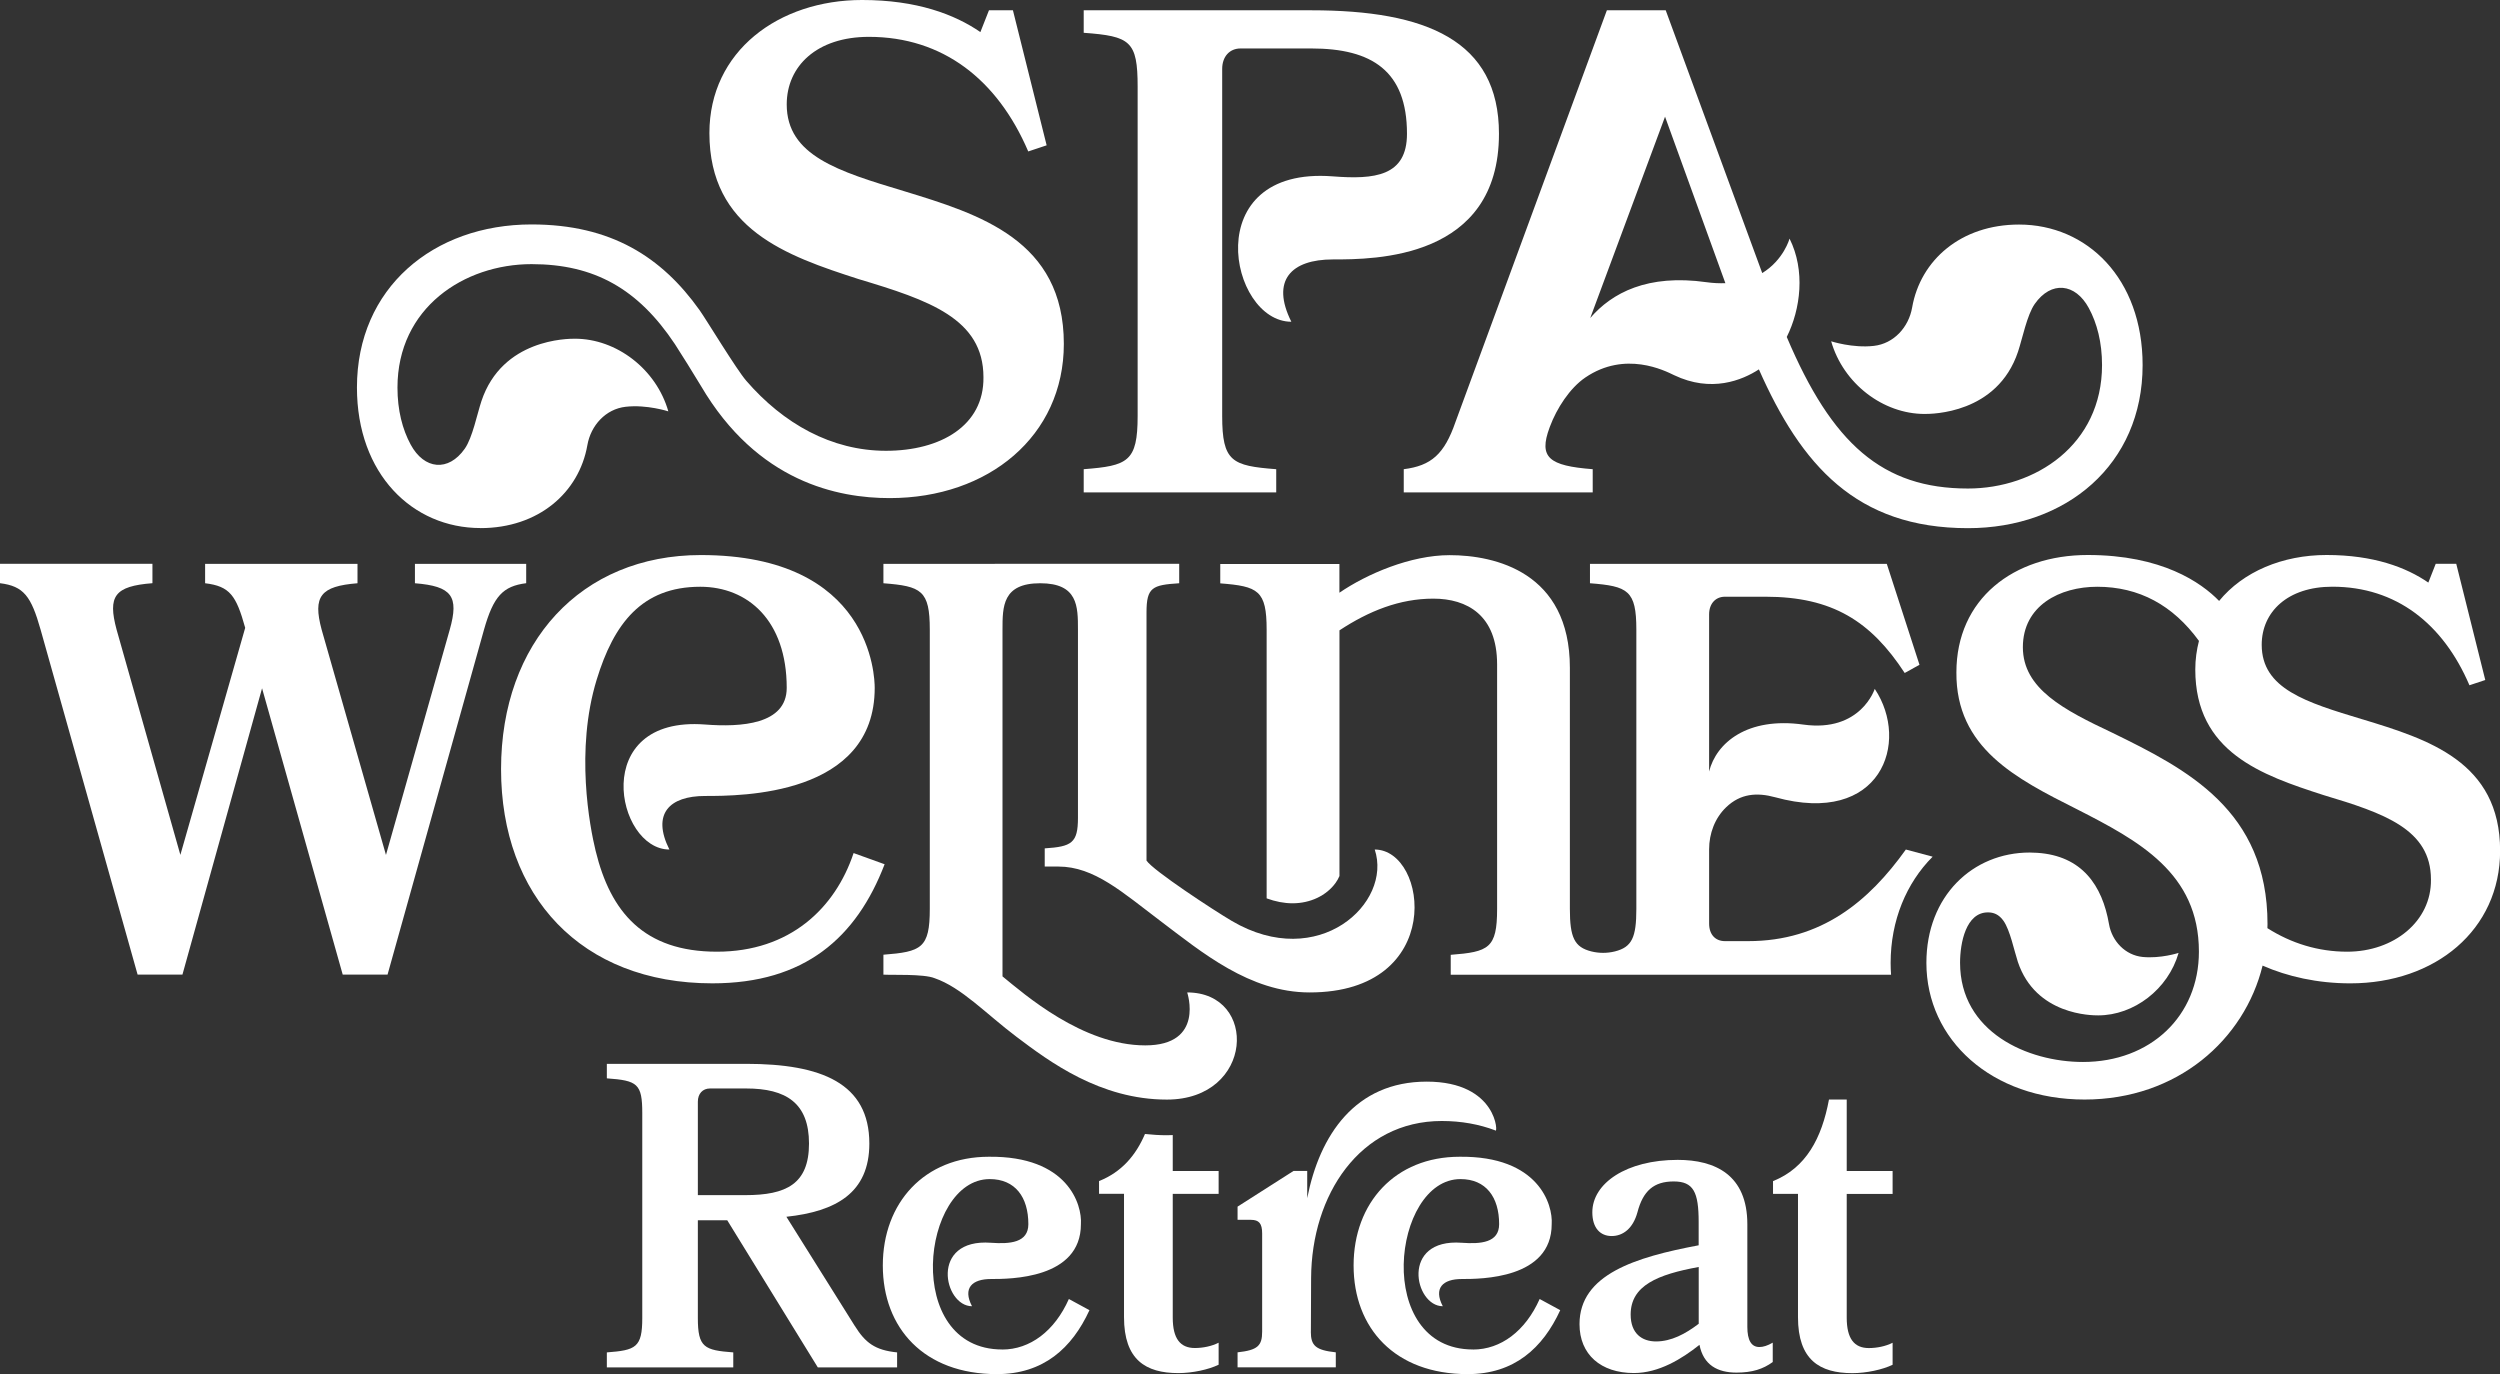
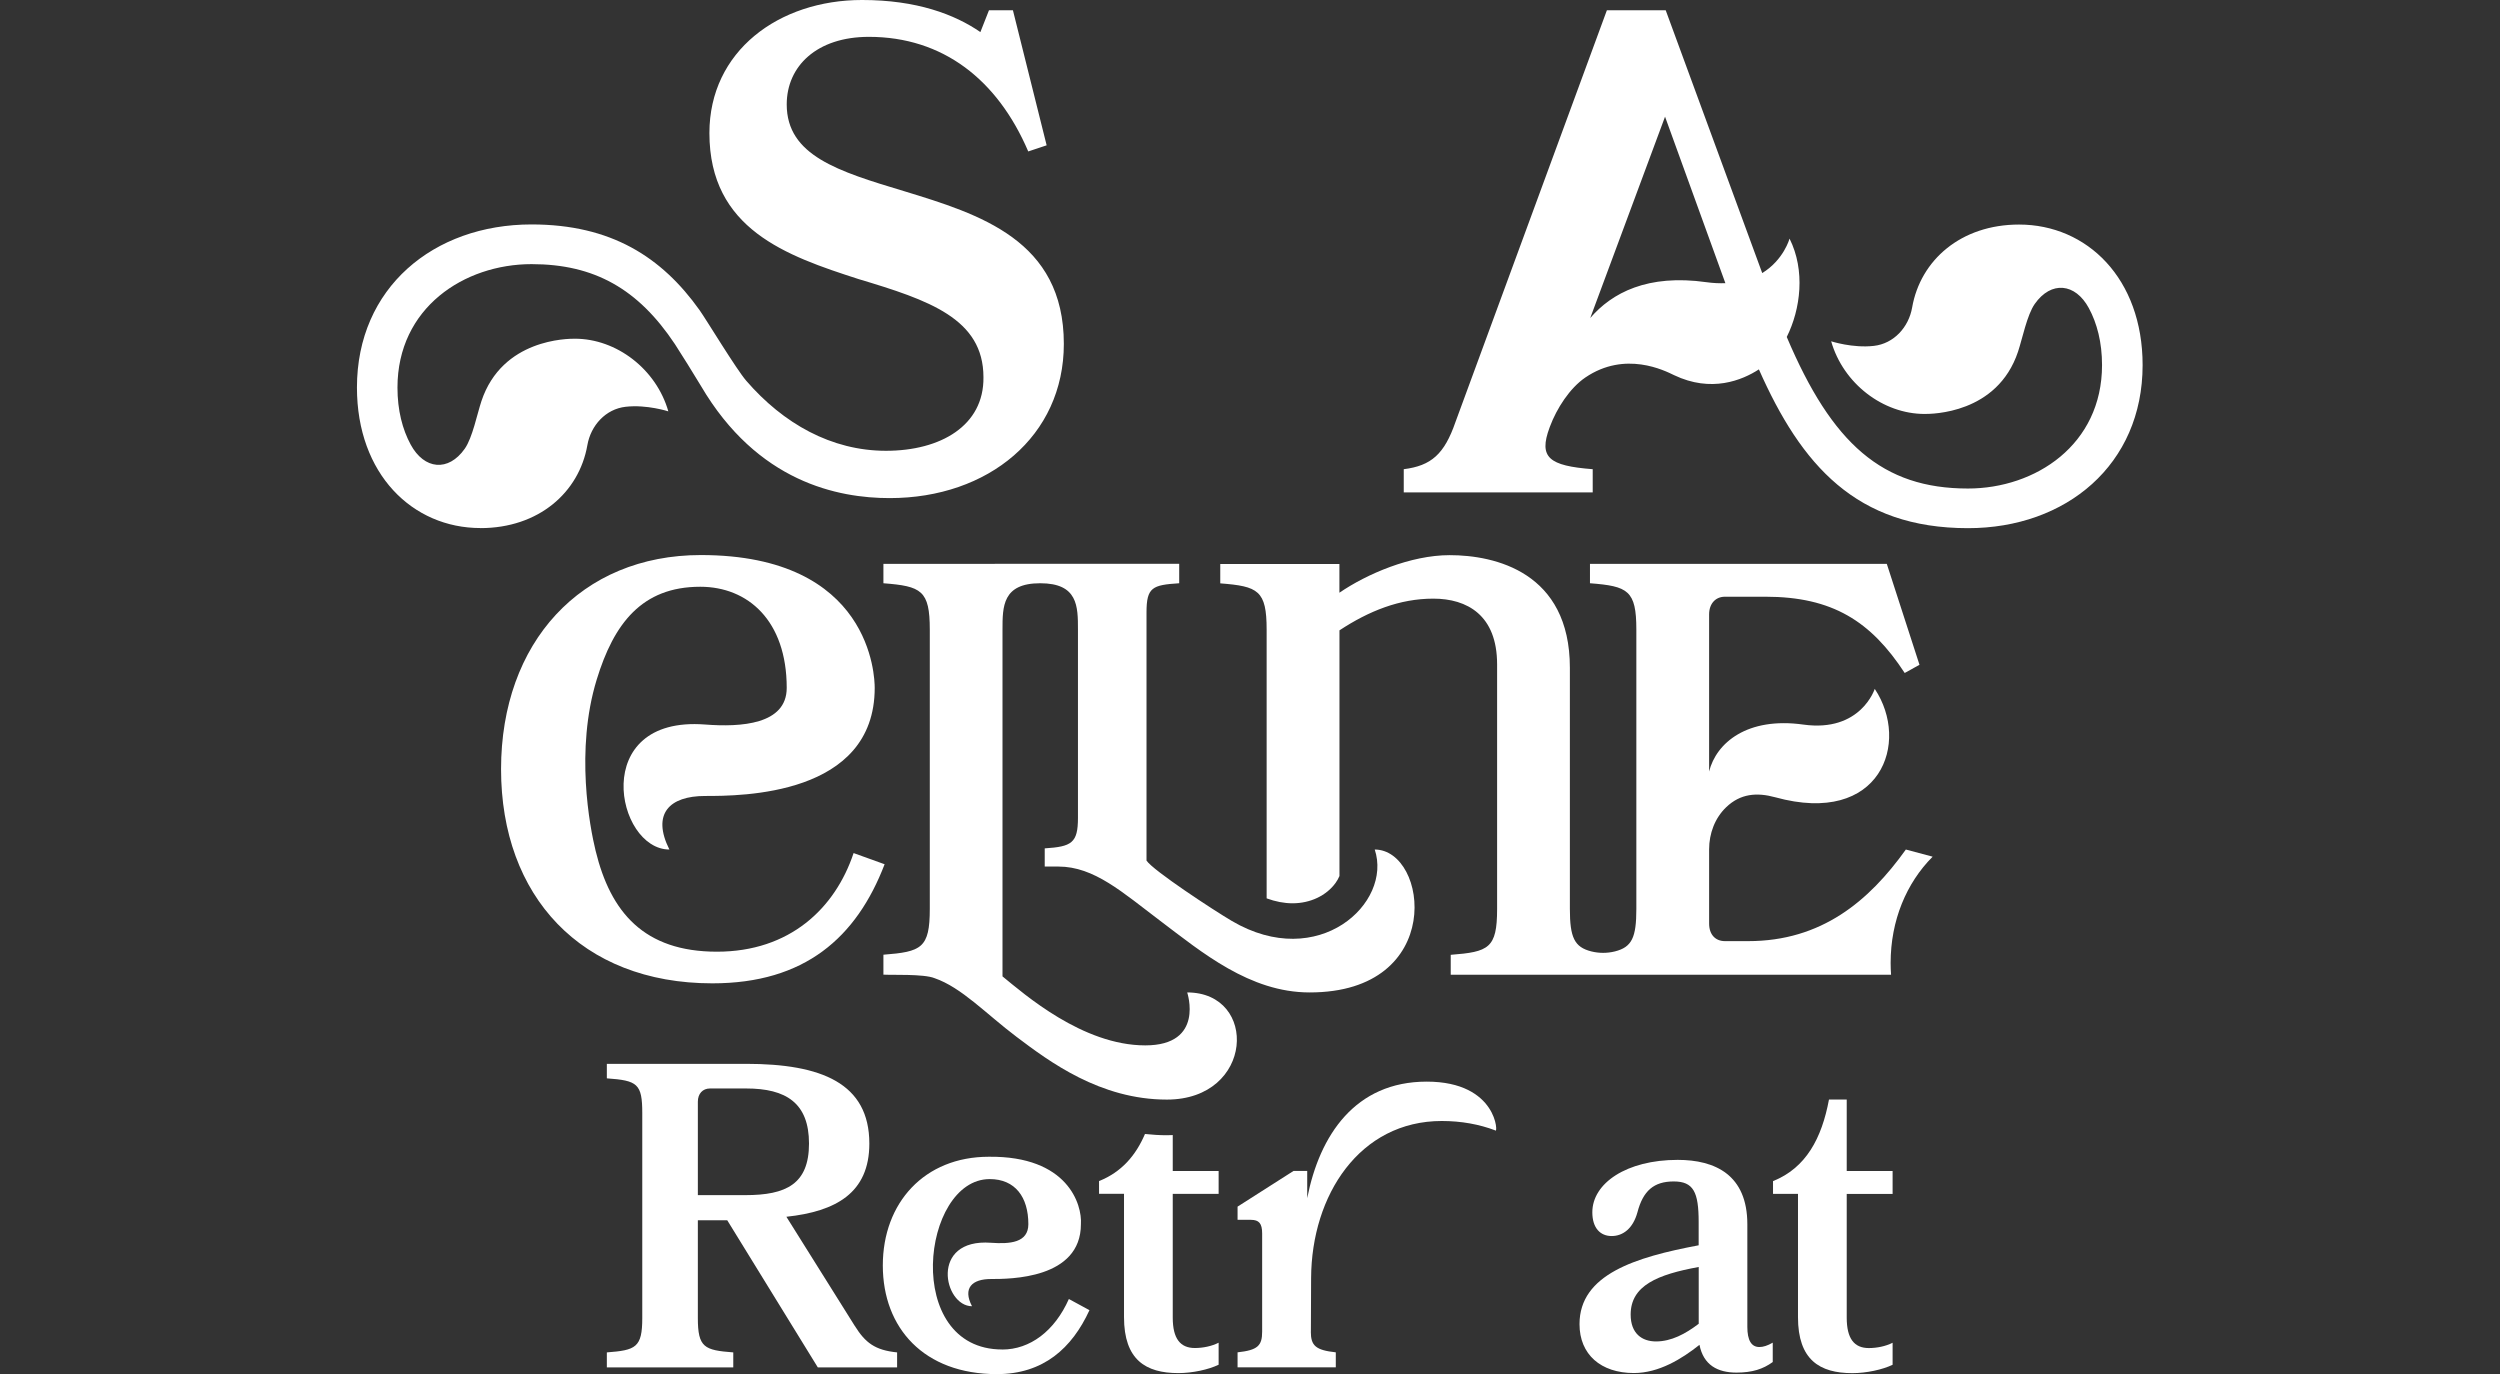
<svg xmlns="http://www.w3.org/2000/svg" id="Layer_1" viewBox="0 0 456.58 250.96">
  <rect x="0" y="0" width="456.58" height="250.96" fill="#333333" stroke="none" />
  <defs>
    <style>
      .cls-1 {
        fill: #fff;
      }
    </style>
  </defs>
  <g>
    <path class="cls-1" d="M156.12,242.17l-12.5-19.95c9.04-.97,15.15-4.35,15.15-13.37,0-11.02-8.75-14.56-22.5-14.56h-25.44v2.65c5.59.4,6.47.97,6.47,6.36v37.42c0,5.39-1.18,5.87-6.47,6.27v2.74h23.09v-2.74c-5.29-.4-6.47-.89-6.47-6.27v-17.86h5.37l16.54,26.87h14.48v-2.74c-4.04-.4-5.81-1.77-7.72-4.83ZM127.45,218.27v-17.07c0-1.45.88-2.41,2.21-2.41h6.62c7.28,0,11.47,2.65,11.47,10.06s-4.19,9.42-11.62,9.42h-8.67Z" />
    <path class="cls-1" d="M214.18,207.3c-.35.01-.7.03-1.07.03-1.37,0-2.7-.09-4-.23-1.69,3.96-4.31,6.97-8.39,8.6v2.33h4.56v22.52c0,7.81,3.97,10.22,9.93,10.22,2.57,0,5.51-.64,7.35-1.53v-4.02c-1.25.64-2.87.97-4.34.97-2.65,0-4.04-1.69-4.04-5.55v-22.6h8.38v-4.18h-8.38v-6.55Z" />
    <path class="cls-1" d="M345.65,218.04v-4.18h-8.38v-13.05h-3.24c-1.32,7.08-4.19,12.48-10.22,14.9v2.33h4.56v22.52c0,7.81,3.97,10.22,9.93,10.22,2.57,0,5.51-.64,7.35-1.53v-4.02c-1.25.64-2.87.97-4.34.97-2.65,0-4.04-1.69-4.04-5.55v-22.6h8.38Z" />
    <path class="cls-1" d="M319.12,242.33v-18.75c0-9.01-5.88-11.75-12.72-11.75-9.34,0-15.59,4.26-15.59,9.57,0,2.9,1.47,4.34,3.53,4.34s3.9-1.37,4.71-4.34c1.03-3.94,3.01-5.63,6.62-5.63s4.56,1.93,4.56,7.4v4.26c-11.54,2.17-21.76,5.31-21.76,14.4,0,5.55,3.9,8.93,9.93,8.93,4.56,0,8.75-2.58,11.98-5.15.73,3.7,3.31,5.07,6.76,5.07,2.87,0,4.85-.64,6.62-1.93v-3.54c-.96.56-1.76.8-2.43.8-1.47,0-2.21-1.21-2.21-3.7ZM310.23,241.77c-2.43,1.85-5,3.22-7.79,3.22-2.57,0-4.63-1.45-4.63-4.91,0-5.31,4.93-7.32,12.43-8.69v10.38Z" />
    <path class="cls-1" d="M239.41,243.21s.03-9.74.04-9.79c.07-15.21,8.91-28.69,23.86-28.69,3.59,0,6.87.61,9.79,1.72.51.87.51-8.91-12.54-8.91s-19.57,9.78-21.82,21.29v-4.98h-2.5l-10.22,6.52v2.41h2.43c1.47,0,2.06.64,2.06,2.49v17.93c0,2.58-.81,3.38-4.49,3.78v2.74h17.94v-2.74c-3.68-.4-4.56-1.21-4.56-3.78Z" />
-     <path class="cls-1" d="M269.02,246.46c-18.24,0-14.75-31.12-2.29-31.12,4.66,0,7.06,3.3,7.06,8.23,0,3.4-3.36,3.65-6.83,3.4-11.24-.83-8.65,11.59-3.46,11.59-1.73-3.31,0-4.97,3.46-4.97s16.43,0,16.43-10.02c.24-3.56-2.37-12.47-16.82-12.31-11.76,0-19.36,8.41-19.36,19.85s7.52,19.85,20.83,19.85c8.5,0,13.72-4.74,16.91-11.68l-3.76-2.04c-2.61,5.88-7.11,9.23-12.17,9.23Z" />
    <path class="cls-1" d="M183.04,246.46c-18.24,0-14.75-31.12-2.29-31.12,4.66,0,7.06,3.3,7.06,8.23,0,3.4-3.36,3.65-6.83,3.4-11.24-.83-8.65,11.59-3.46,11.59-1.73-3.31,0-4.97,3.46-4.97s16.43,0,16.43-10.02c.24-3.56-2.37-12.47-16.82-12.31-11.76,0-19.36,8.41-19.36,19.85s7.52,19.85,20.83,19.85c8.5,0,13.72-4.74,16.91-11.68l-3.76-2.04c-2.61,5.88-7.11,9.23-12.17,9.23Z" />
  </g>
  <g>
    <path class="cls-1" d="M256.37,85.69v4.24h34.51v-4.24c-8-.62-9.91-2.12-7.88-7.6l.08-.21c1.21-3.25,3.59-6.99,6.46-8.94,7.27-4.94,14.49-1.25,16.19-.43,6.81,3.26,12.45.93,15.5-1.05,7.75,17.49,17.77,29,38.19,29,17.92,0,31.89-11.59,31.89-29.78,0-15.82-10.15-25.67-22.57-25.67-10.62,0-18.01,6.51-19.52,15.14-.63,3.62-3.35,6.61-7,7.02-3.87.44-7.79-.84-7.79-.84,2.21,7.73,9.48,13.27,17.06,13.27,1.29,0,13.27,0,17.07-11.38.79-2.37,1.64-6.7,3.05-8.71,2.99-4.26,7.41-3.82,9.88.76,1.5,2.77,2.41,6.27,2.41,10.4,0,14.58-12.18,22.55-24.49,22.55-15.61,0-24.82-8.15-33.09-27.68,2.54-5.09,3.42-12.15.51-17.96,0,0-1.06,3.88-4.99,6.29L304.21,1.87h-10.74l-27.66,75.22c-2.03,5.86-4.42,7.97-9.44,8.6ZM304.09,21.31l11.02,30.41c-1.06.03-2.19,0-3.44-.18-10.75-1.52-17.28,1.93-21.24,6.54l13.66-36.77Z" />
-     <path class="cls-1" d="M233.06,85.69c-8.06-.62-9.85-1.37-9.85-9.72V12.59c0-2.24,1.34-3.74,3.36-3.74h12.92c11.08,0,17.47,4.11,17.47,15.58,0,7.78-5.93,8.37-13.54,7.78-24.65-1.9-18.96,26.55-7.58,26.55-3.79-7.58,0-11.38,7.58-11.38s30.34,0,30.34-22.95c0-17.07-13.32-22.55-34.26-22.55h-41.58v4.11c8.51.62,9.85,1.5,9.85,9.84v60.14c0,8.35-1.79,9.1-9.85,9.72v4.24h35.16v-4.24Z" />
    <path class="cls-1" d="M87.75,96.45c10.62,0,18.01-6.51,19.52-15.14.63-3.62,3.35-6.61,7-7.02,3.87-.44,7.79.84,7.79.84-2.21-7.73-9.48-13.27-17.06-13.27-1.29,0-13.27,0-17.07,11.38-.79,2.37-1.64,6.7-3.05,8.71-2.99,4.26-7.41,3.82-9.88-.76-1.5-2.77-2.41-6.27-2.41-10.4,0-14.58,12.18-22.55,24.49-22.55,11.45,0,19.46,4.51,26.18,14.61.67,1,3.93,6.23,4.74,7.61,10.34,17.62,25.08,20.51,34.49,20.51,18.03,0,31.8-11.34,31.8-28.16,0-18.94-15.34-23.67-29.22-27.91-11.98-3.61-21.39-6.48-21.39-15.83,0-6.98,5.49-12.34,15-12.34,13.55,0,23.51,7.85,29.11,20.93l3.36-1.12-6.16-24.67h-4.37l-1.57,3.99c-4.7-3.24-11.64-5.86-21.61-5.86-15.23,0-27.88,9.35-27.88,24.3,0,17.57,14.11,22.43,27.21,26.66,12.88,3.86,22.84,7.23,22.84,17.94.11,8.85-7.84,13.43-17.8,13.43s-18.76-4.97-25.52-12.79c-1.81-2.09-7.26-11.11-8.52-12.89-6.92-9.72-16.18-15.66-30.69-15.66-17.92,0-31.89,11.59-31.89,29.78,0,15.82,10.15,25.67,22.57,25.67Z" />
-     <path class="cls-1" d="M96.1,102.98h-20.32v3.54c6.74.54,8.09,2.36,6.36,8.47l-11.65,41.15-11.75-41.15c-1.64-6.11-.19-7.93,6.55-8.47v-3.54h-27.83v3.54c4.53.54,5.68,2.25,7.32,8.14l-11.84,41.47-11.65-41.15c-1.64-6.11-.38-7.93,6.55-8.47v-3.54H0v3.54c4.33.54,5.68,2.36,7.41,8.47l17.72,63.01h8.19l14.54-52.29,14.73,52.29h8.19l17.62-63.01c1.73-6.11,3.47-7.93,7.7-8.47v-3.54Z" />
    <path class="cls-1" d="M155.89,155.81c-3.36,10.07-11.64,18-24.96,18s-19.42-7.22-22.15-18.42c-1.08-4.42-3.75-18.37.19-31.25,3.13-10.25,8.25-16.98,18.92-16.98,8.7,0,15.79,6.18,15.79,18.47,0,6.69-8.36,7.2-14.91,6.69-21.2-1.63-16.31,22.83-6.52,22.83-3.26-6.52,0-9.78,6.52-9.78s30.98,0,30.98-19.74c0-1.97-.56-24.26-31.75-24.26-21.91,0-36.49,15.97-36.49,39.11s14.58,39.11,38.59,39.11c16.88,0,26.32-8.36,31.46-21.75l-5.66-2.04Z" />
-     <path class="cls-1" d="M431.45,131.37c-10.3-3.11-18.39-5.57-18.39-13.61,0-6,4.72-10.61,12.9-10.61,11.65,0,20.22,6.75,25.04,18l2.89-.96-5.3-21.22h-3.75l-1.35,3.43c-4.04-2.79-10.01-5.04-18.58-5.04-8.06,0-15.26,3.05-19.63,8.39-3.28-3.37-10.44-8.39-24-8.39s-23.98,8.04-23.98,21.43c-.1,13.82,10.88,19.4,21.95,24.97,11.36,5.79,22.34,11.68,22.34,26.04,0,11.79-8.86,20.15-21.18,20.15-10.11,0-22.44-5.46-22.44-18.11,0-3.66,1.08-9.21,5.09-9.21,1.01,0,1.99.34,2.84,1.54,1.21,1.72,1.95,5.45,2.62,7.49,3.26,9.78,13.56,9.78,14.68,9.78,6.52,0,12.78-4.77,14.68-11.41,0,0-3.29,1.07-6.58.74-3.15-.32-5.59-2.87-6.13-6-1.22-7.07-4.93-12.49-13.13-13.02-.44-.03-.89-.05-1.35-.05-10.4,0-18.87,7.93-18.87,20.15,0,14.04,11.94,24.96,28.89,24.96s29.2-10.94,32.51-24.46c4.55,2,10.02,3.24,16.03,3.24,15.5,0,27.35-9.75,27.35-24.22,0-16.29-13.19-20.36-25.13-24ZM428.66,173.81c-5.26,0-10.19-1.52-14.56-4.3,0-.25.02-.49.02-.74,0-20.79-14.73-28.29-28.31-34.93-8.86-4.18-16.37-8.04-16.37-15.64s6.74-11.04,13.58-11.04c7.65,0,13.83,3.37,18.58,9.89-.42,1.64-.67,3.37-.67,5.22,0,15.11,12.13,19.29,23.4,22.93,11.07,3.32,19.64,6.22,19.64,15.43.1,7.61-6.74,13.18-15.31,13.18Z" />
    <path class="cls-1" d="M352.94,156.45l-4.87-1.3c-6.74,9.43-15.41,16.73-28.79,16.73h-4.25c-1.73,0-2.89-1.18-2.89-3.21v-13.57c0-2.87,1.05-5.7,3.12-7.68,2.59-2.48,5.58-2.74,8.97-1.81,19.26,5.31,24.68-10.02,18.16-19.8,0,0-2.55,7.99-13.05,6.52-10.23-1.43-15.89,3.33-17.2,8.57v-28.7c0-1.93,1.16-3.22,2.89-3.22h7.41c12.23,0,19.26,4.5,25.42,13.93l2.7-1.5-5.97-18.43h-54.21v3.54c6.93.54,8.47,1.29,8.47,8.47v51.01c0,5.22-.81,6.98-3.92,7.76-1.41.35-2.89.35-4.3,0-3.1-.78-3.92-2.55-3.92-7.76v-44.04c0-17.47-13.67-20.57-21.96-20.57-7.13,0-15.12,3.43-20.13,6.86v-5.25h-21.76v3.54c6.93.54,8.47,1.29,8.47,8.47v49.06c1.61.59,3.19.9,4.73.9,3.24,0,6.17-1.39,7.86-3.72.3-.42.53-.84.71-1.26v-44.87c5.39-3.54,10.98-5.79,17.14-5.79s11.65,3,11.65,12v44.69c0,7.18-1.54,7.82-8.47,8.36v3.64h80.42c-.05-.71-.08-1.42-.08-2.14,0-7.8,2.89-14.61,7.65-19.4Z" />
    <path class="cls-1" d="M251.07,155.15c3.26,9.78-10.27,22.34-26.09,13.05-3.35-1.97-14.42-9.24-15.59-11.03v-45.31c0-4.61,1.06-5.02,5.97-5.34v-3.55h-24.55s-29.47.01-29.47.01v3.54c6.93.54,8.47,1.29,8.47,8.47v51.01c0,7.18-1.54,7.82-8.47,8.36v3.64c1.42.1,7.36-.16,9.33.64,4.95,1.7,9.39,6.5,14.97,10.71,6,4.53,15.28,11.47,27.47,11.47,15.93,0,16.75-19.57,3.71-19.57,0,0,3.26,9.67-7.66,9.67-11.46,0-22.14-9.4-26.07-12.6.01-4.99,0-56.86,0-63.33,0-4.23,0-8.47,6.89-8.47s6.89,4.23,6.89,8.47v34.38c0,4.61-1.16,5.25-6.07,5.57v3.32h2.5c6.55,0,11.71,4.72,18.63,9.94,7.55,5.7,16.31,13.05,27.24,13.05,24.94.02,21.68-26.1,11.89-26.1Z" />
  </g>
</svg>